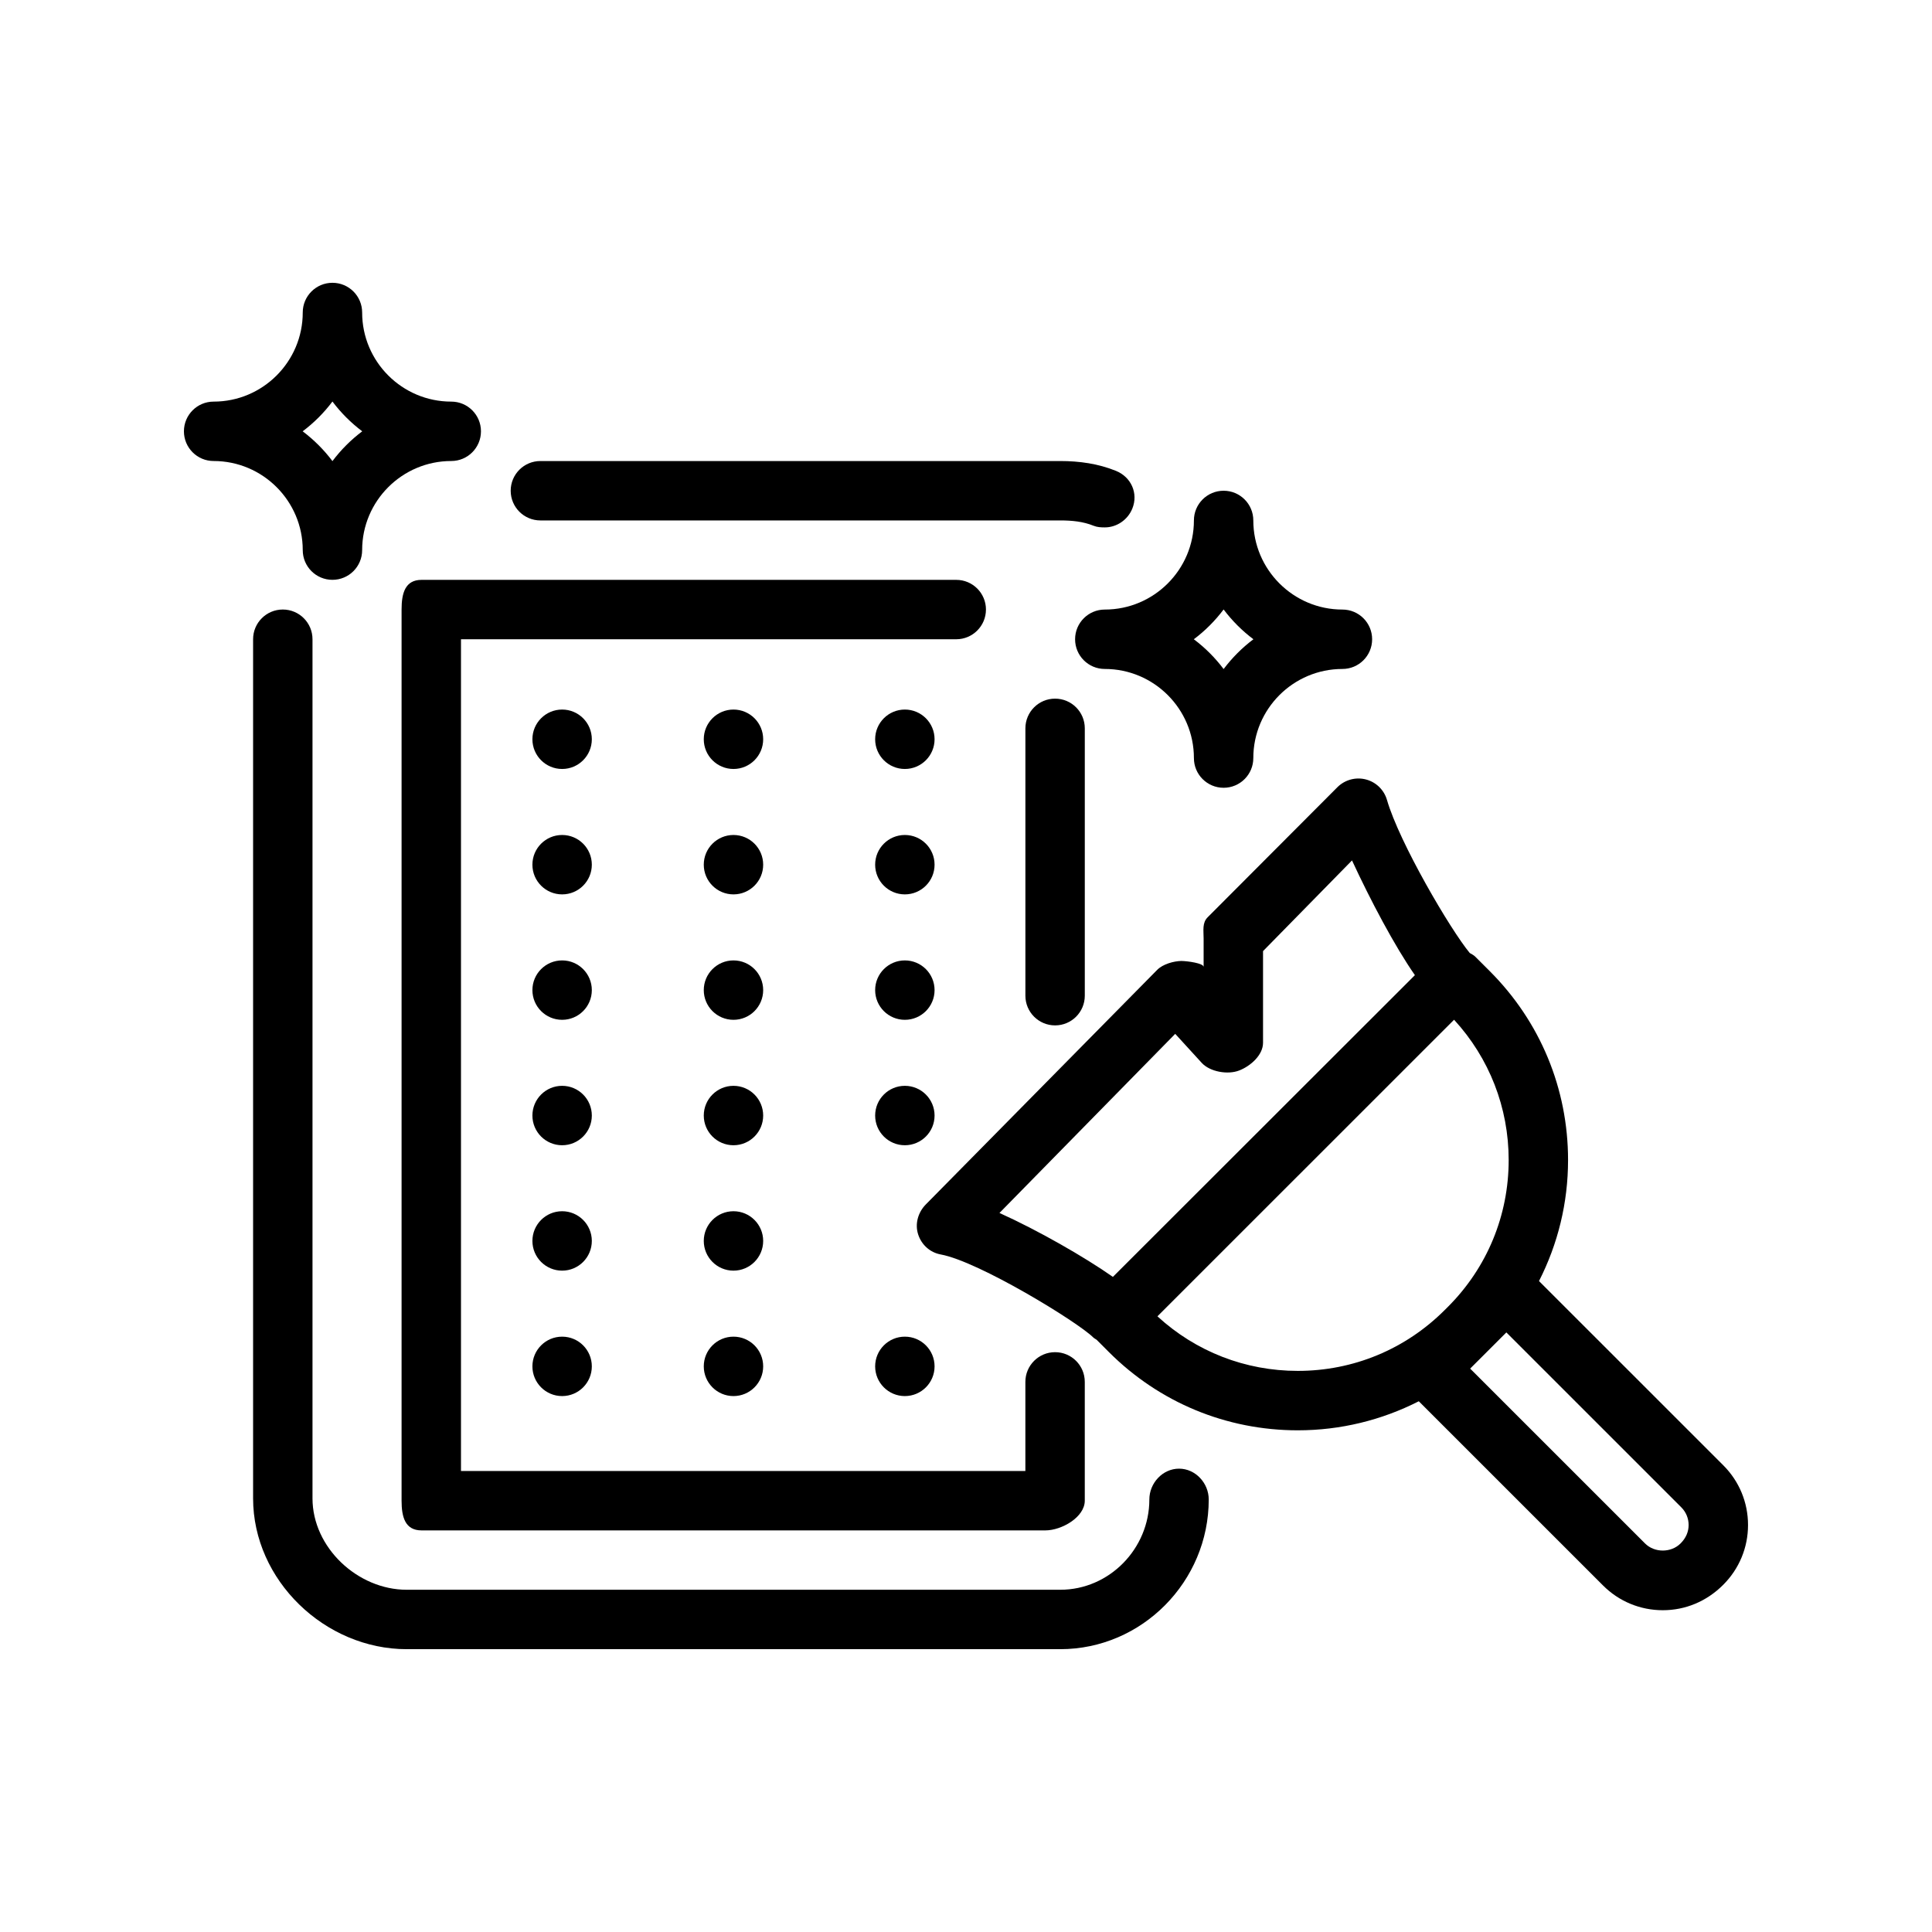
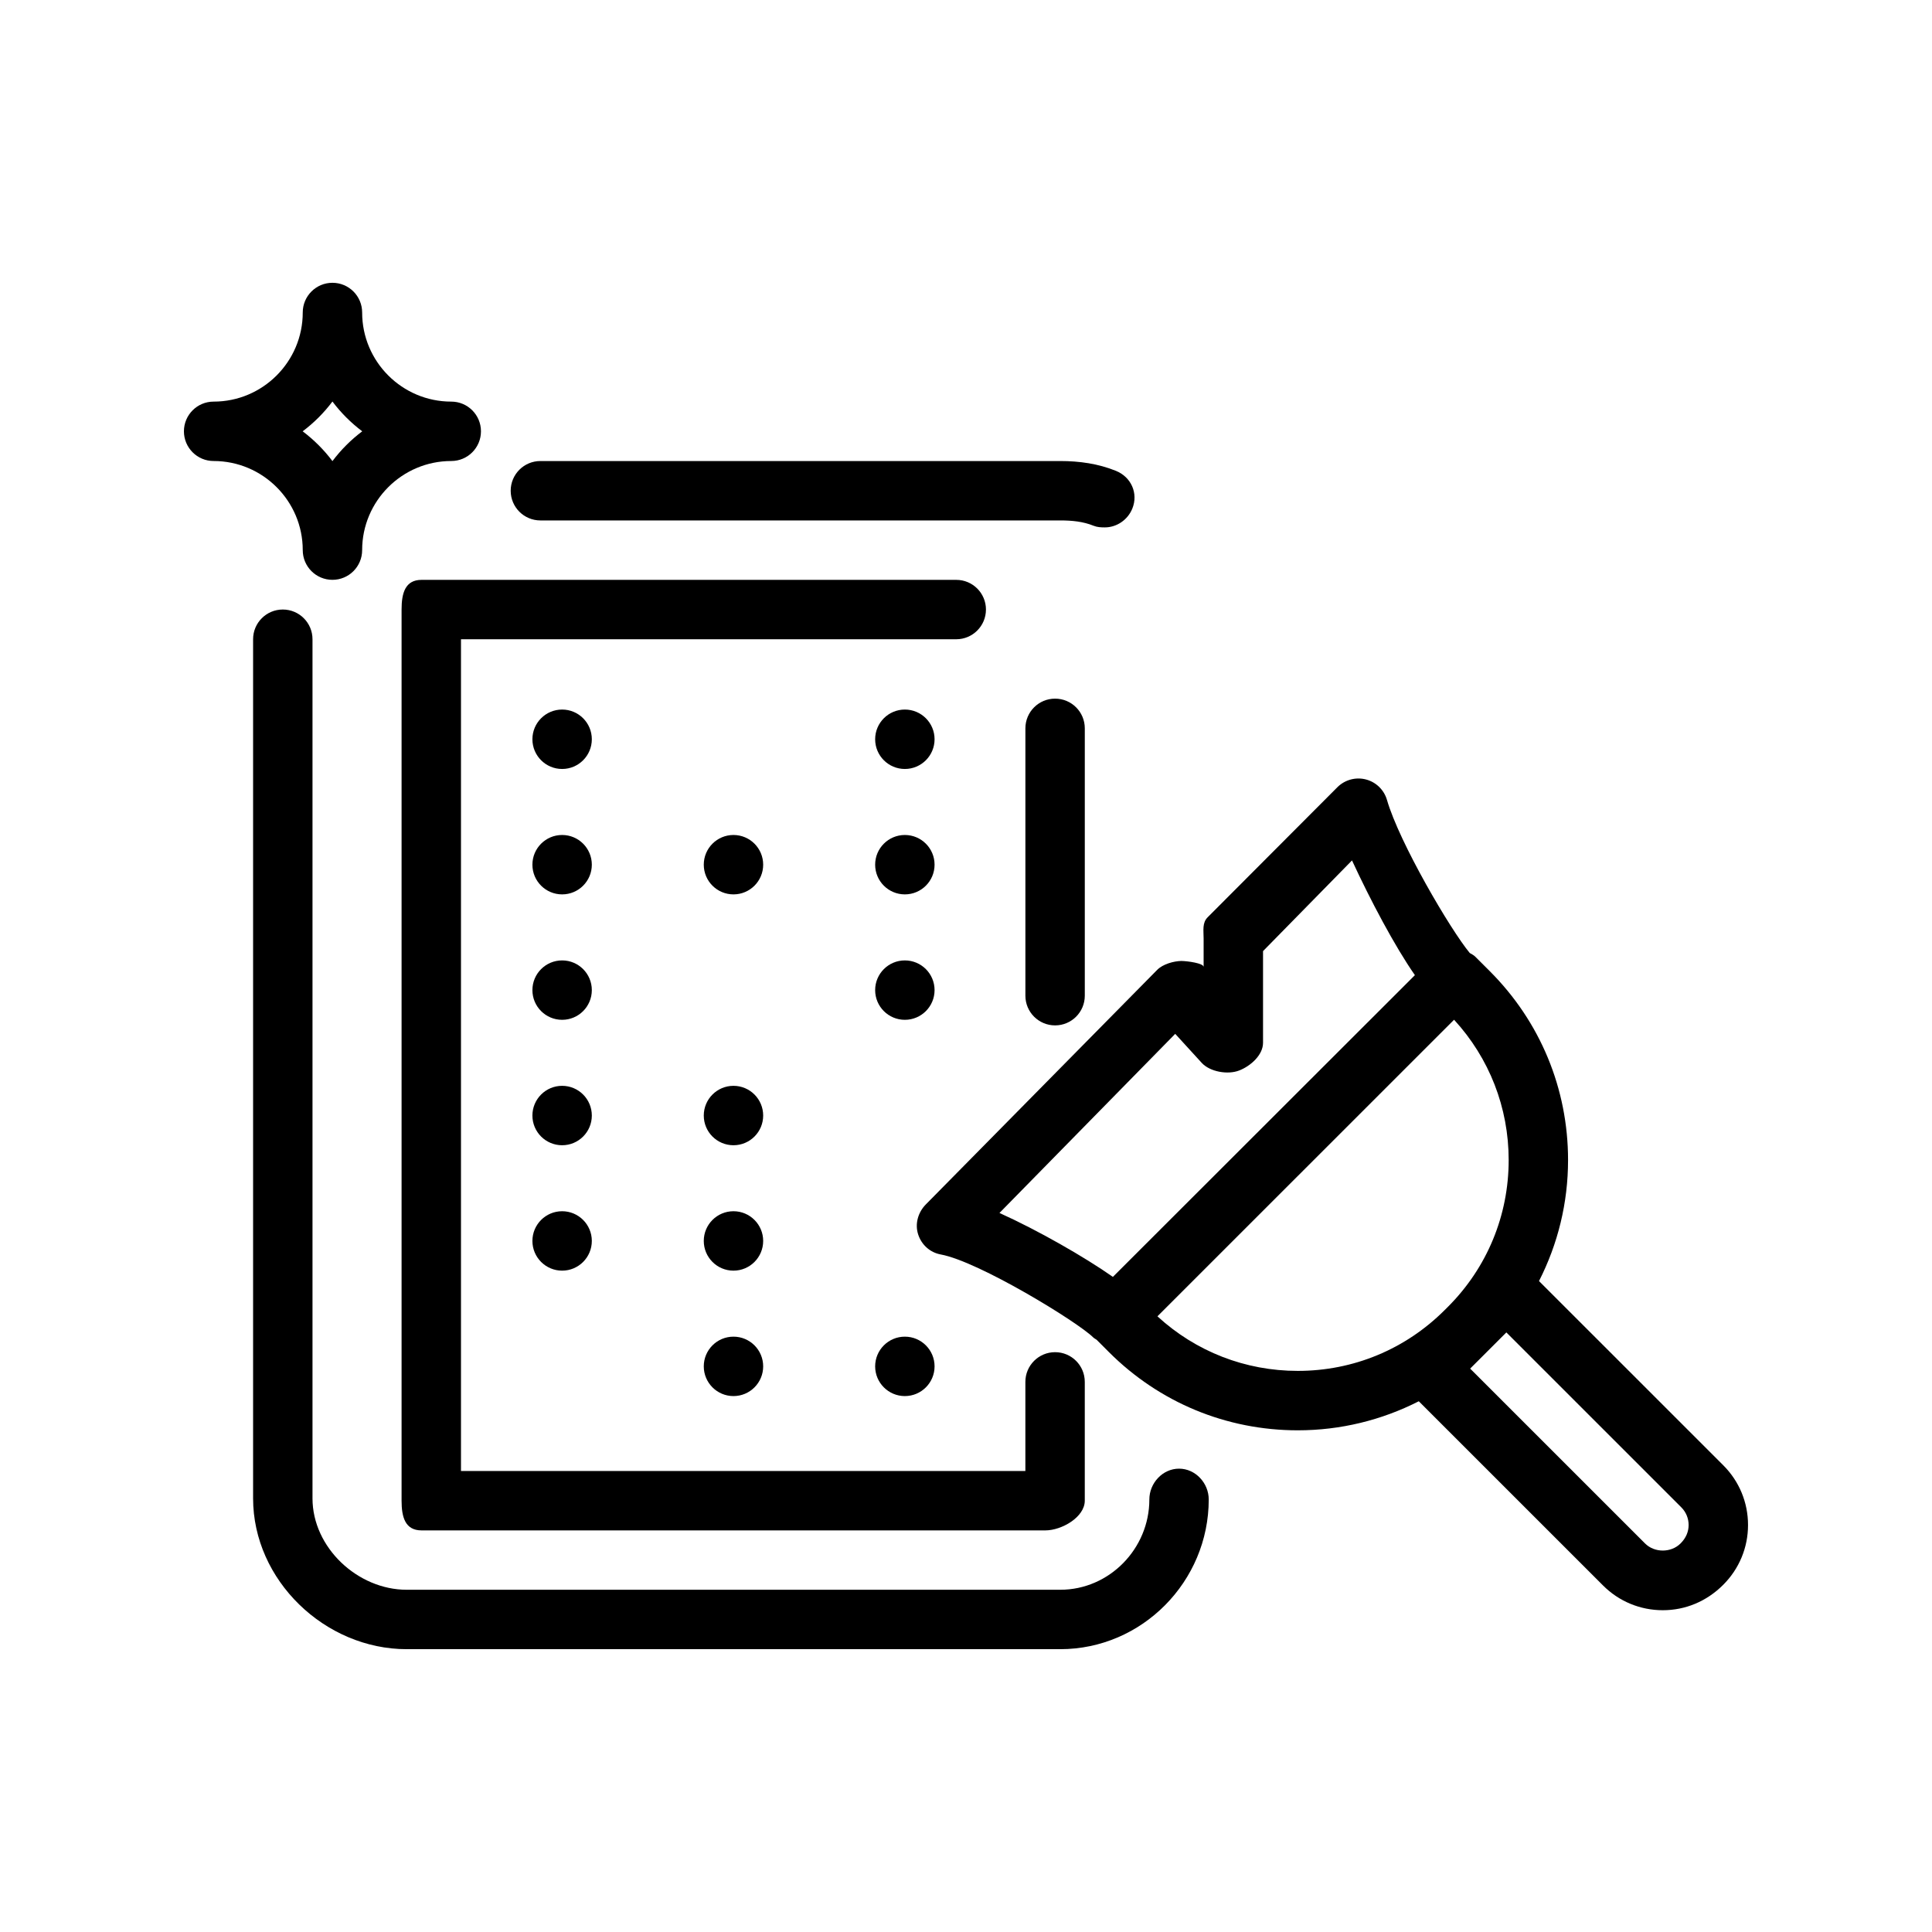
<svg xmlns="http://www.w3.org/2000/svg" fill="#000000" width="800px" height="800px" version="1.1" viewBox="144 144 512 512">
  <g>
    <path d="m600.68 532.31-48.828-48.816c5.004-9.816 7.699-20.723 7.699-32.059 0-18.906-7.363-36.684-20.742-50.062l-3.867-3.863c-0.426-0.426-0.957-0.652-1.445-0.957-5.137-6.211-18.664-29.25-21.934-40.559-0.77-2.652-2.867-4.707-5.535-5.418-2.668-0.707-5.512 0.031-7.504 1.945l-34.449 34.535c-1.523 1.48-1.102 3.527-1.102 5.66v7.543c0-1-4.219-1.562-5.902-1.594-2.039 0.043-4.879 0.82-6.402 2.359l-61.32 62.168c-2.043 2.078-2.926 5.113-2.043 7.891 0.875 2.773 3.137 4.84 6.004 5.363 10.055 1.844 36.305 17.883 40.426 22 0.258 0.258 0.586 0.383 0.875 0.602l3.258 3.262c13.375 13.371 31.145 20.738 50.062 20.738 11.34 0 22.25-2.699 32.066-7.699l48.828 48.82c4.227 4.227 9.855 6.555 15.836 6.555 5.981 0 11.609-2.324 16.02-6.742 4.227-4.231 6.566-9.855 6.566-15.836 0-5.984-2.336-11.609-6.566-15.836zm-191.81-66.863 46.574-47.465 7.012 7.676c2.199 2.41 6.949 3.207 9.945 2.031 3.027-1.176 6.316-4.094 6.316-7.34v-24.293l23.578-24.035c4.859 10.508 11.324 22.746 16.668 30.406l-80.035 79.961c-7.547-5.293-19.848-12.336-30.059-16.941zm117.99 25.73c-10.402 10.398-24.223 16.125-38.93 16.125-13.906 0-27.023-5.117-37.199-14.461l78.613-78.598c9.348 10.18 14.469 23.289 14.469 37.188 0 14.703-5.727 28.527-16.113 38.91zm62.504 61.852c-2.508 2.516-6.902 2.512-9.41 0.004l-46.348-46.336 9.594-9.59 46.348 46.34c1.262 1.254 1.953 2.922 1.953 4.695 0.004 1.777-0.691 3.445-2.137 4.887z" />
-     <path d="m428.91 313.41c0 4.348 3.519 7.871 7.871 7.871 13.023 0 23.617 10.594 23.617 23.617 0 4.348 3.519 7.871 7.871 7.871s7.871-3.523 7.871-7.871c0-13.023 10.594-23.617 23.617-23.617 4.352 0 7.871-3.523 7.871-7.871s-3.519-7.871-7.871-7.871c-13.023 0-23.617-10.594-23.617-23.617 0-4.348-3.519-7.871-7.871-7.871s-7.871 3.523-7.871 7.871c0 13.023-10.594 23.617-23.617 23.617-4.348 0-7.871 3.523-7.871 7.871zm39.359-7.894c2.246 2.984 4.906 5.648 7.898 7.894-2.992 2.246-5.648 4.91-7.894 7.894-2.246-2.984-4.906-5.648-7.898-7.894 2.992-2.246 5.652-4.91 7.894-7.894z" />
    <path d="m224.23 289.79c0 4.348 3.523 7.871 7.871 7.871 4.348 0 7.871-3.523 7.871-7.871 0-13.023 10.594-23.617 23.617-23.617 4.348 0 7.871-3.523 7.871-7.871 0-4.348-3.523-7.871-7.871-7.871-13.023 0-23.617-10.594-23.617-23.617 0-4.348-3.523-7.871-7.871-7.871-4.348 0-7.871 3.523-7.871 7.871 0 13.023-10.594 23.617-23.617 23.617-4.348 0-7.871 3.523-7.871 7.871 0 4.348 3.523 7.871 7.871 7.871 13.023 0.004 23.617 10.594 23.617 23.617zm7.871-39.383c2.246 2.988 4.91 5.652 7.894 7.894-2.988 2.246-5.648 4.91-7.894 7.894-2.242-2.984-4.906-5.648-7.894-7.894 2.988-2.242 5.652-4.906 7.894-7.894z" />
    <path d="m287.21 281.92h137.76c3.066 0 6.043 0.273 8.855 1.414 0.969 0.391 1.977 0.43 2.961 0.43 3.106 0 6.059-1.938 7.297-4.996 1.629-4.027-0.309-8.352-4.336-9.984-4.707-1.906-9.676-2.606-14.777-2.606h-137.76c-4.348 0-7.871 3.523-7.871 7.871s3.523 7.871 7.871 7.871z" />
    <path d="m456.46 533.21c-4.352 0-7.871 3.828-7.871 8.176 0 13.023-10.594 23.918-23.617 23.918h-173.18c-13.023 0.004-24.977-11.199-24.977-24.223v-227.68c0-4.348-3.523-7.871-7.871-7.871s-7.871 3.523-7.871 7.871v227.68c0 21.703 19.016 39.969 40.715 39.969h173.18c21.703 0 39.359-17.961 39.359-39.664 0.004-4.348-3.516-8.176-7.867-8.176z" />
    <path d="m405.29 305.54c0-4.348-3.523-7.871-7.871-7.871h-141.7c-4.352 0-5.297 3.523-5.297 7.871v236.16c0 4.348 0.945 7.871 5.293 7.871h165.31c4.352 0 10.453-3.523 10.453-7.871v-31.488c0-4.348-3.519-7.871-7.871-7.871-4.352 0-7.871 3.523-7.871 7.871v23.617h-149.57v-220.42h131.25c4.344 0 7.871-3.523 7.871-7.871z" />
    <path d="m415.74 337.02v70.848c0 4.348 3.519 7.871 7.871 7.871 4.352 0 7.871-3.523 7.871-7.871v-70.848c0-4.348-3.519-7.871-7.871-7.871-4.352-0.004-7.871 3.523-7.871 7.871z" />
    <path d="m300.84 339.91c0 4.348-3.523 7.875-7.871 7.875s-7.875-3.527-7.875-7.875c0-4.348 3.527-7.871 7.875-7.871s7.871 3.523 7.871 7.871" />
-     <path d="m346.25 339.91c0 4.348-3.523 7.875-7.871 7.875s-7.871-3.527-7.871-7.875c0-4.348 3.523-7.871 7.871-7.871s7.871 3.523 7.871 7.871" />
    <path d="m391.67 339.91c0 4.348-3.527 7.875-7.875 7.875-4.348 0-7.871-3.527-7.871-7.875 0-4.348 3.523-7.871 7.871-7.871 4.348 0 7.875 3.523 7.875 7.871" />
    <path d="m300.84 373.15c0 4.348-3.523 7.871-7.871 7.871s-7.875-3.523-7.875-7.871 3.527-7.871 7.875-7.871 7.871 3.523 7.871 7.871" />
    <path d="m346.25 373.15c0 4.348-3.523 7.871-7.871 7.871s-7.871-3.523-7.871-7.871 3.523-7.871 7.871-7.871 7.871 3.523 7.871 7.871" />
    <path d="m391.67 373.15c0 4.348-3.527 7.871-7.875 7.871-4.348 0-7.871-3.523-7.871-7.871s3.523-7.871 7.871-7.871c4.348 0 7.875 3.523 7.875 7.871" />
    <path d="m300.84 406.39c0 4.348-3.523 7.871-7.871 7.871s-7.875-3.523-7.875-7.871 3.527-7.871 7.875-7.871 7.871 3.523 7.871 7.871" />
-     <path d="m346.25 406.39c0 4.348-3.523 7.871-7.871 7.871s-7.871-3.523-7.871-7.871 3.523-7.871 7.871-7.871 7.871 3.523 7.871 7.871" />
    <path d="m391.67 406.39c0 4.348-3.527 7.871-7.875 7.871-4.348 0-7.871-3.523-7.871-7.871s3.523-7.871 7.871-7.871c4.348 0 7.875 3.523 7.875 7.871" />
    <path d="m300.84 439.63c0 4.348-3.523 7.871-7.871 7.871s-7.875-3.523-7.875-7.871 3.527-7.875 7.875-7.875 7.871 3.527 7.871 7.875" />
    <path d="m346.25 439.63c0 4.348-3.523 7.871-7.871 7.871s-7.871-3.523-7.871-7.871 3.523-7.875 7.871-7.875 7.871 3.527 7.871 7.875" />
-     <path d="m391.67 439.63c0 4.348-3.527 7.871-7.875 7.871-4.348 0-7.871-3.523-7.871-7.871s3.523-7.875 7.871-7.875c4.348 0 7.875 3.527 7.875 7.875" />
    <path d="m300.84 472.86c0 4.348-3.523 7.875-7.871 7.875s-7.875-3.527-7.875-7.875c0-4.344 3.527-7.871 7.875-7.871s7.871 3.527 7.871 7.871" />
    <path d="m346.25 472.86c0 4.348-3.523 7.875-7.871 7.875s-7.871-3.527-7.871-7.875c0-4.344 3.523-7.871 7.871-7.871s7.871 3.527 7.871 7.871" />
-     <path d="m300.84 506.1c0 4.348-3.523 7.875-7.871 7.875s-7.875-3.527-7.875-7.875c0-4.348 3.527-7.871 7.875-7.871s7.871 3.523 7.871 7.871" />
    <path d="m346.25 506.1c0 4.348-3.523 7.875-7.871 7.875s-7.871-3.527-7.871-7.875c0-4.348 3.523-7.871 7.871-7.871s7.871 3.523 7.871 7.871" />
    <path d="m391.67 506.1c0 4.348-3.527 7.875-7.875 7.875-4.348 0-7.871-3.527-7.871-7.875 0-4.348 3.523-7.871 7.871-7.871 4.348 0 7.875 3.523 7.875 7.871" />
  </g>
</svg>